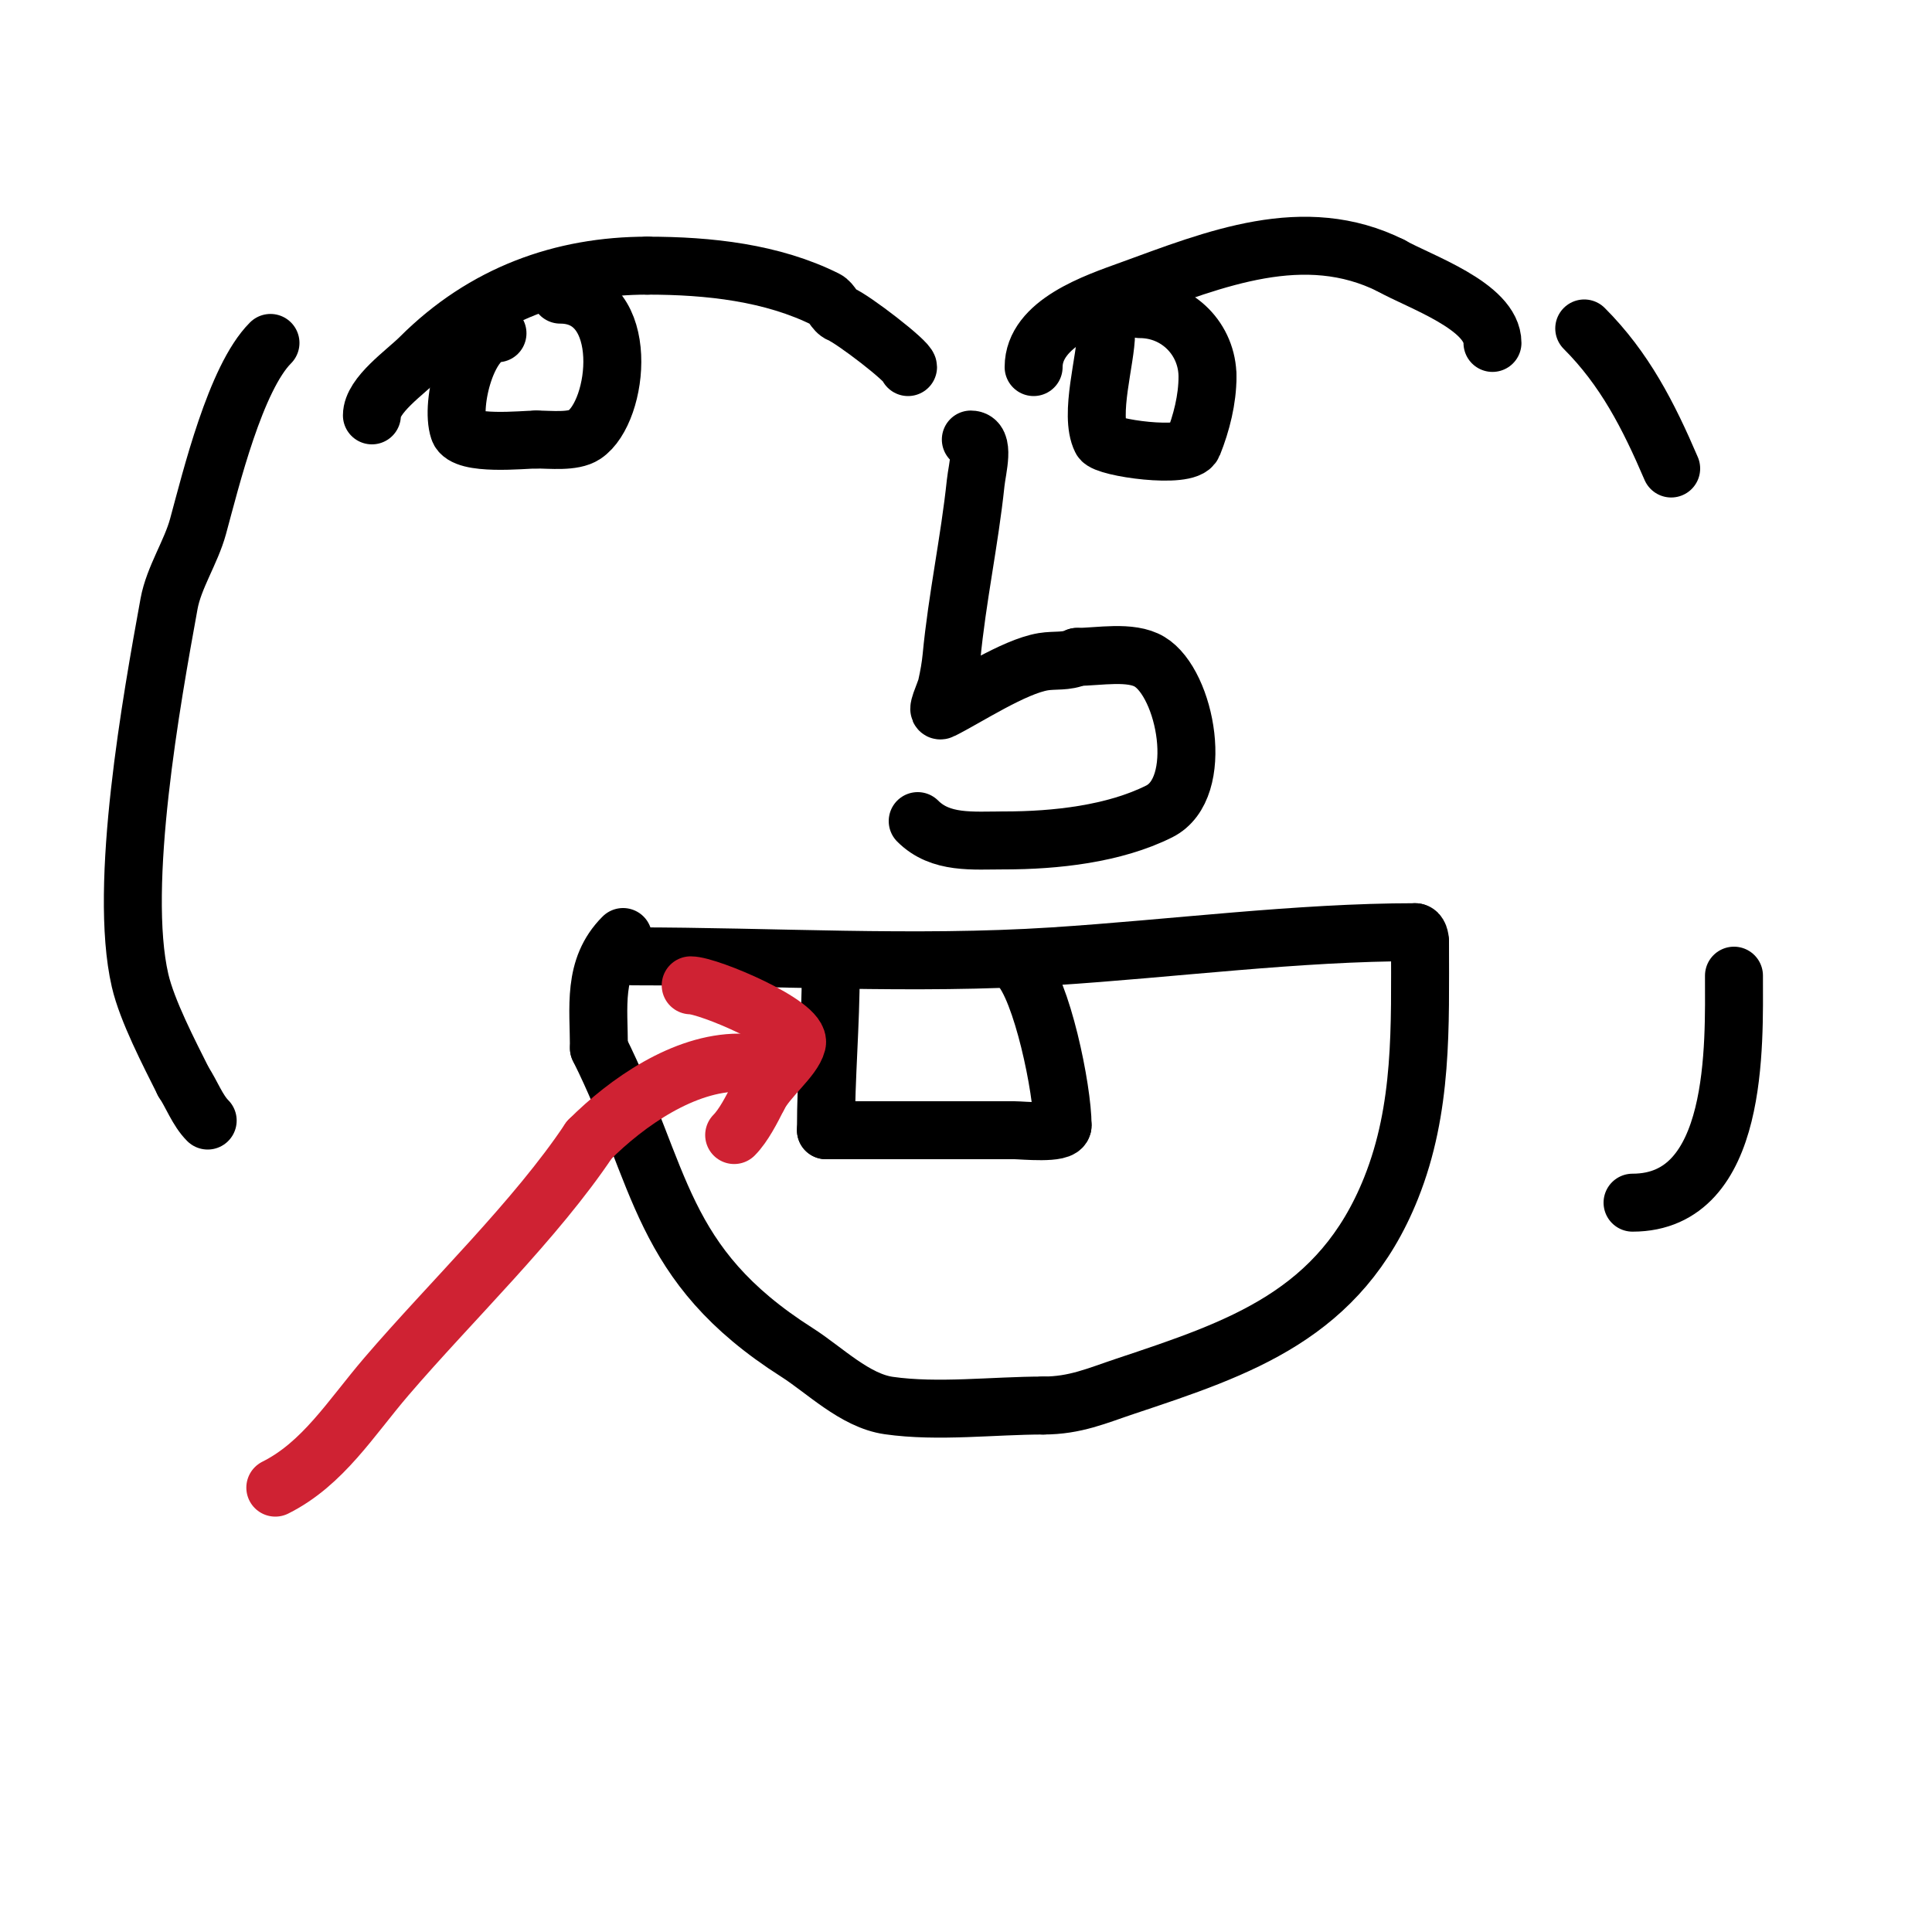
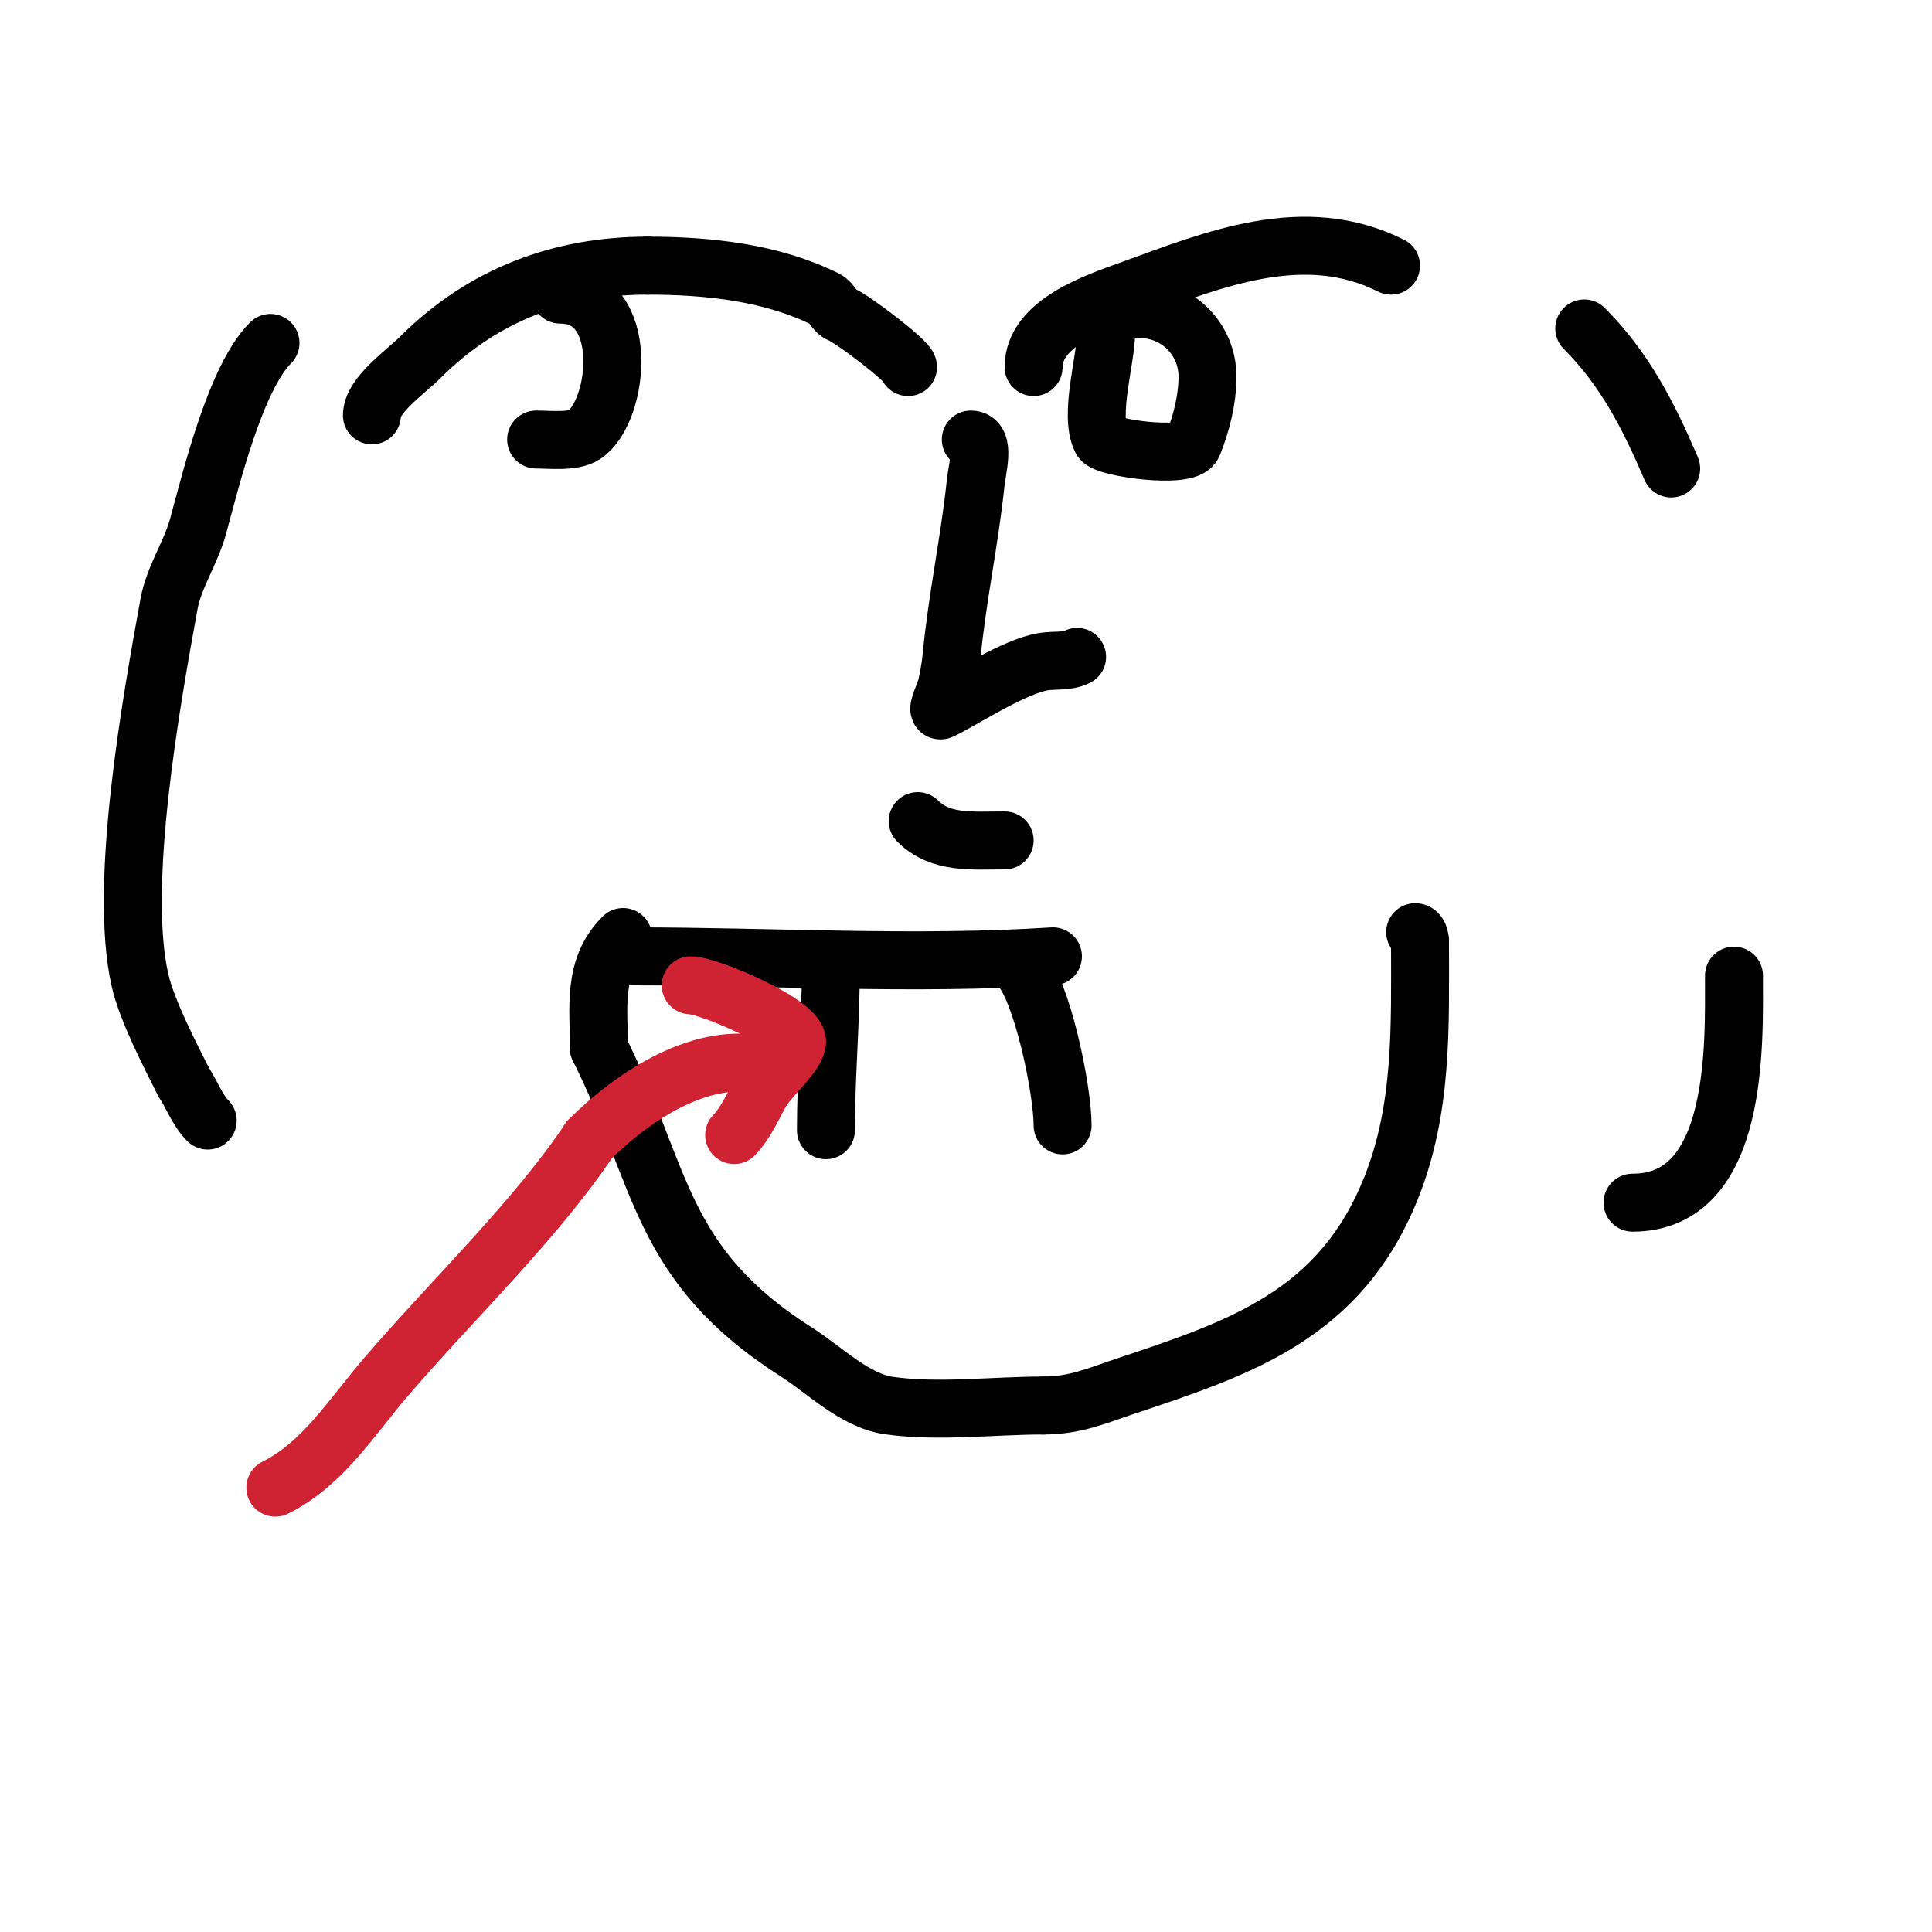
<svg xmlns="http://www.w3.org/2000/svg" viewBox="0 0 400 400" version="1.1">
  <g fill="none" stroke="#000000" stroke-width="12" stroke-linecap="round" stroke-linejoin="round">
    <path d="M56,71c-7.255,7.255 -12.325,28.192 -15,38c-1.452,5.324 -5.015,10.585 -6,16c-3.576,19.666 -10.562,58.231 -6,78c1.449,6.279 6.059,15.118 9,21" />
    <path d="M38,224c1.67,2.505 2.883,5.883 5,8" />
    <path d="M328,68c8.358,8.358 13.282,17.99 18,29" />
    <path d="M359,202c0,14.076 1.168,47 -21,47" />
    <path d="M77,86c0,-4.193 6.948,-8.948 10,-12c13.18,-13.18 29.379,-19 47,-19" />
    <path d="M134,55c12.783,0 25.891,1.446 37,7c1.265,0.632 1.687,2.475 3,3c2.565,1.026 14,9.806 14,11" />
-     <path d="M103,69c-6.119,0 -9.816,14.551 -8,20c1.121,3.362 13.439,2 16,2" />
    <path d="M111,91c2.961,0 7.65,0.567 10,-1c7.254,-4.836 9.745,-29 -5,-29" />
    <path d="M214,76c0,-9.175 12.979,-13.447 20,-16c17.521,-6.371 35.991,-14.004 54,-5" />
-     <path d="M288,55c5.702,3.258 21,8.364 21,16" />
    <path d="M229,69c0,5.372 -3.564,16.872 -1,22c0.86,1.719 17.756,4.11 19,1c1.776,-4.44 3,-9.343 3,-14" />
    <path d="M250,78c0,-7.68 -6.099,-14 -14,-14" />
    <path d="M201,91c3.018,0 1.316,5.998 1,9c-1.27,12.069 -3.841,23.829 -5,36c-0.192,2.018 -0.56,4.021 -1,6c-0.369,1.659 -2.52,5.76 -1,5c5.239,-2.619 14.876,-8.979 21,-10c2.325,-0.387 4.892,0.054 7,-1" />
-     <path d="M223,136c4.455,0 11.096,-1.342 15,1c7.556,4.534 11.626,26.187 2,31c-9.361,4.681 -21.525,6 -32,6" />
    <path d="M208,174c-6.641,0 -13.252,0.748 -18,-4" />
-     <path d="M131,198c28.742,0 58.265,1.854 87,0c24.72,-1.595 50.748,-5 75,-5" />
+     <path d="M131,198c28.742,0 58.265,1.854 87,0" />
    <path d="M293,193c0.745,0 1,1.255 1,2" />
    <path d="M294,195c0,17.513 0.619,34.453 -6,51c-10.503,26.258 -31.231,33.077 -55,41c-5.919,1.973 -10.378,4 -17,4" />
    <path d="M216,291c-10.325,0 -21.79,1.458 -32,0c-7.007,-1.001 -13.29,-7.366 -19,-11c-28.762,-18.303 -27.706,-36.412 -41,-63" />
    <path d="M124,217c0,-8.429 -1.388,-16.612 5,-23" />
    <path d="M172,201c0,11.178 -1,21.84 -1,33" />
-     <path d="M171,234c13,0 26,0 39,0c1.64,0 10,0.874 10,-1" />
    <path d="M220,233c0,-7.465 -4.296,-28.296 -9,-33" />
  </g>
  <g fill="none" stroke="#cf2233" stroke-width="12" stroke-linecap="round" stroke-linejoin="round">
    <path d="M57,308c9.867,-4.934 15.625,-14.396 23,-23c13.396,-15.629 30.955,-32.433 42,-49" />
    <path d="M122,236c7.868,-7.868 19.626,-16 31,-16" />
    <path d="M143,204c3.665,0 22.961,8.157 22,12c-0.791,3.163 -6.087,7.175 -8,11" />
    <path d="M157,227c-1.31,2.62 -3.077,6.077 -5,8" />
  </g>
</svg>